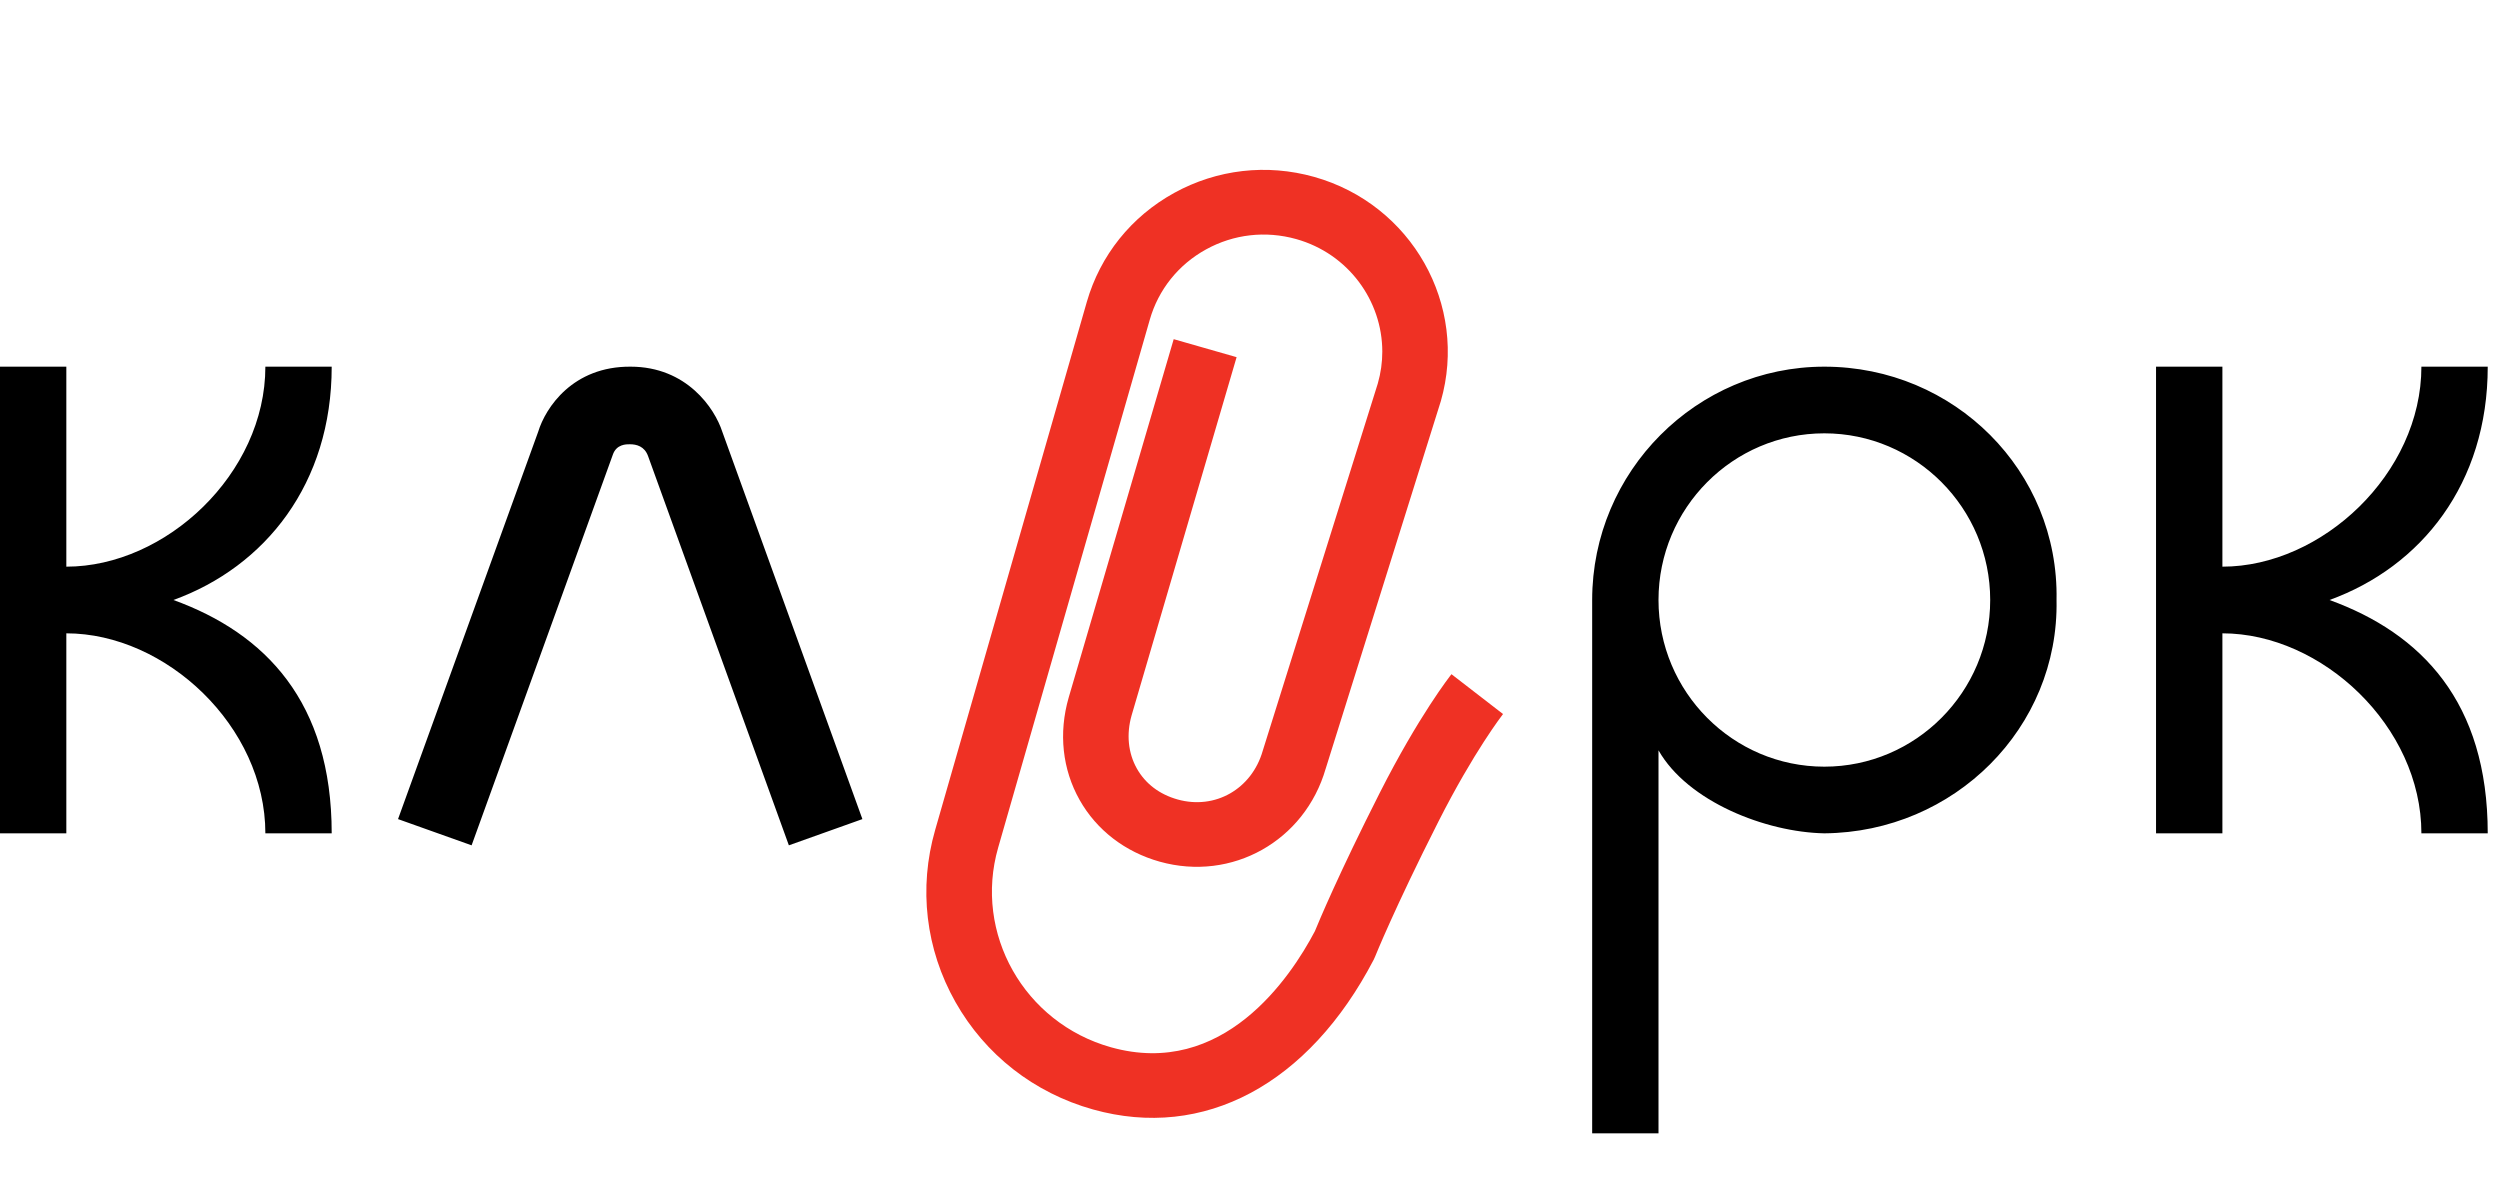
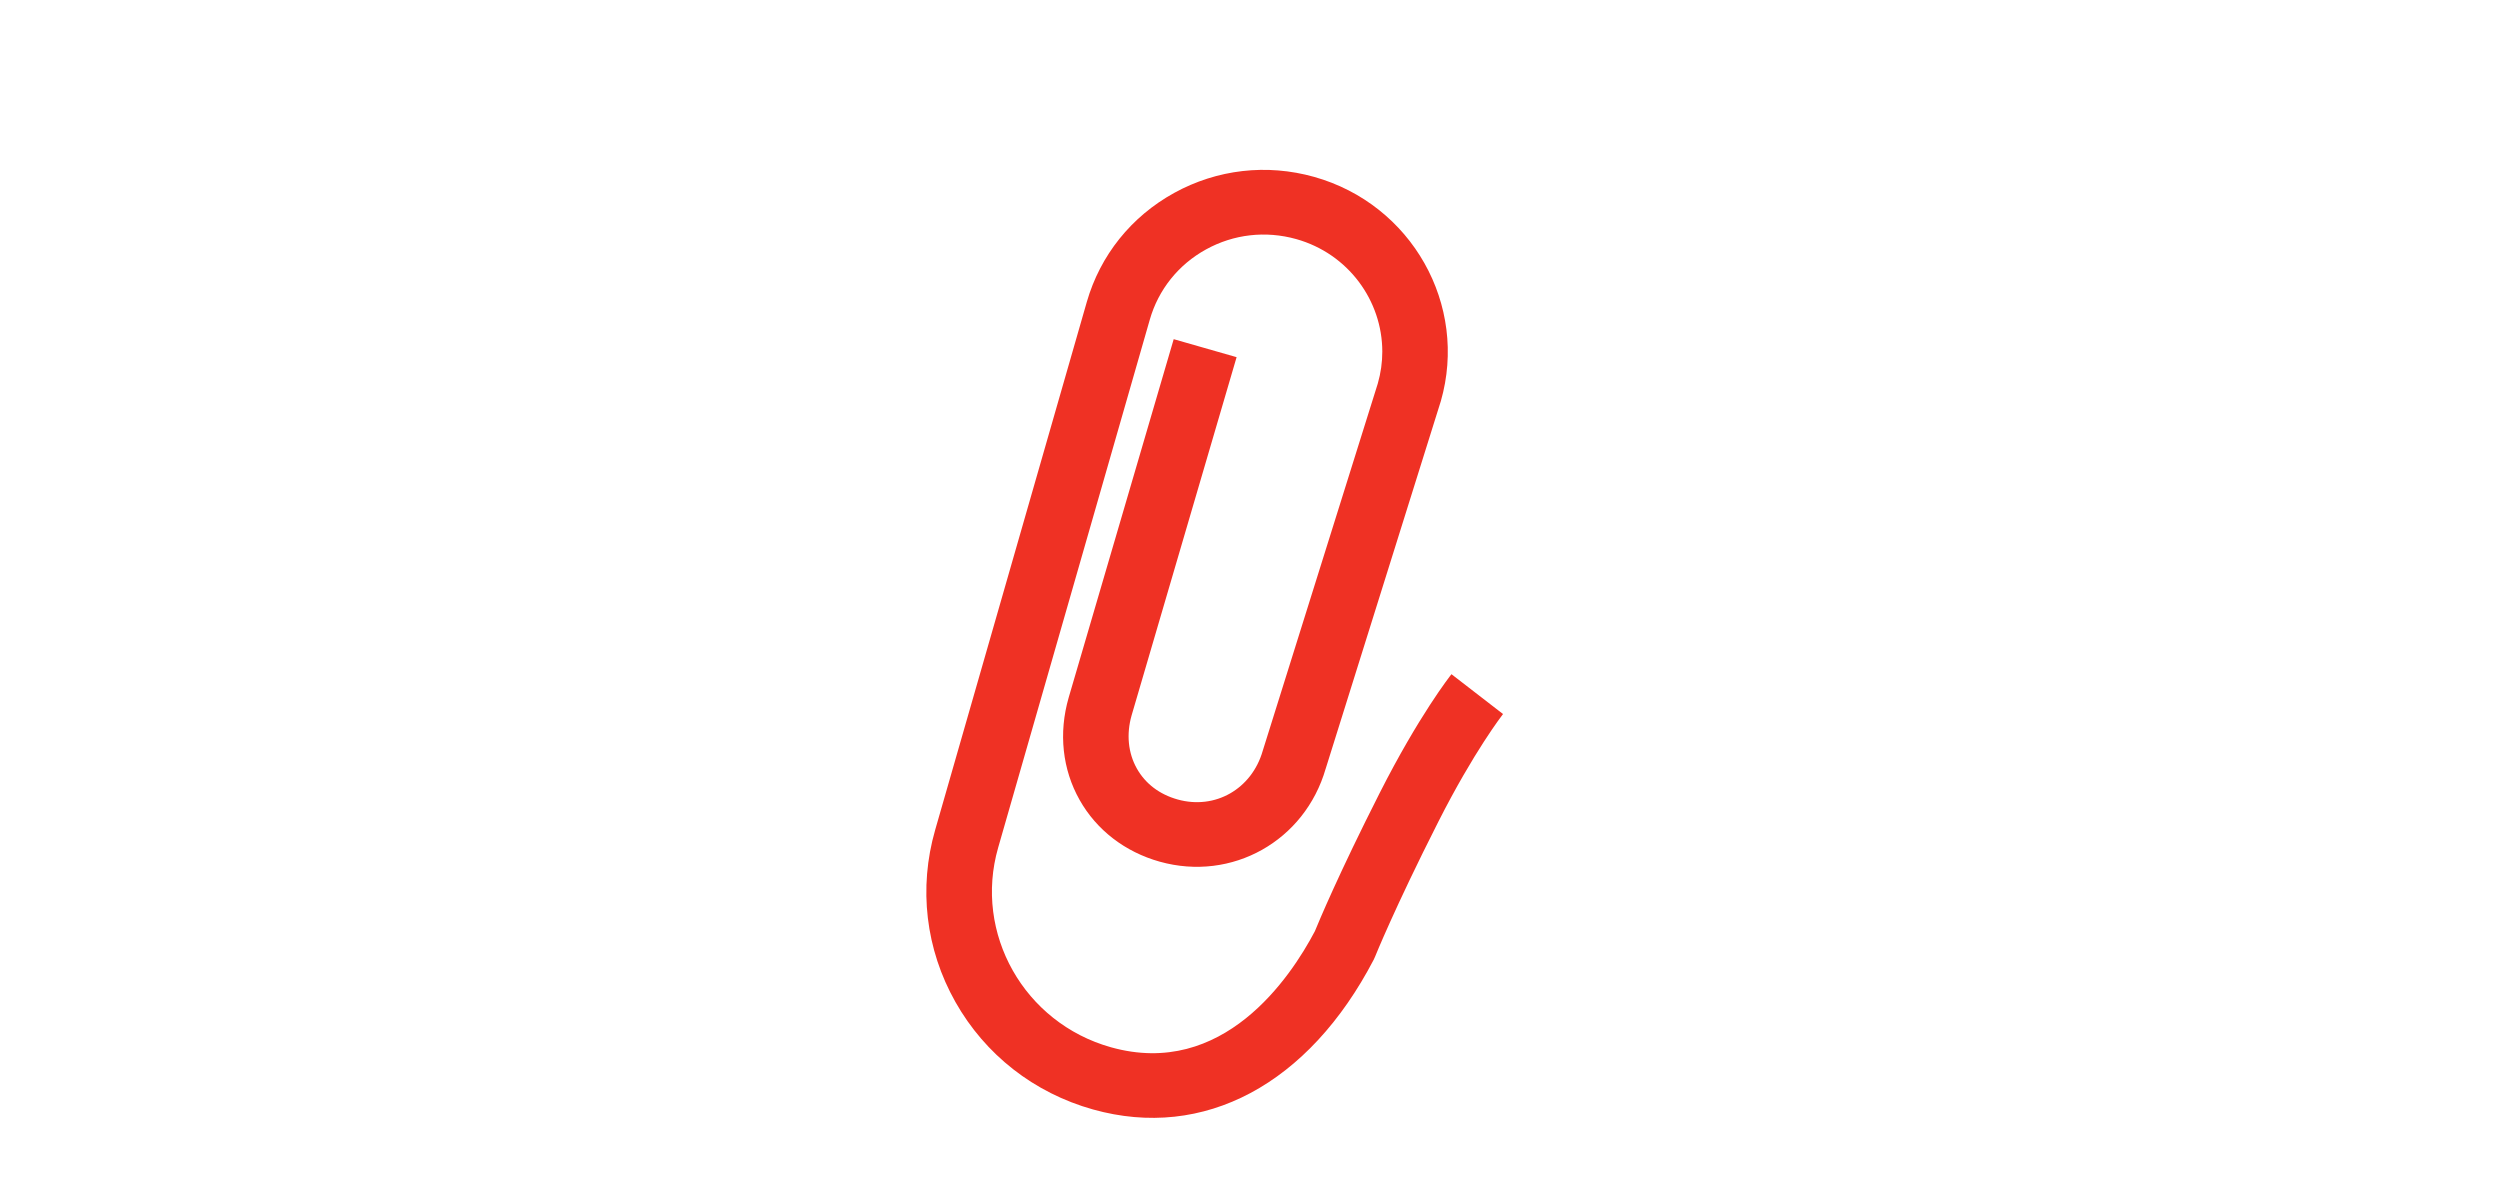
<svg xmlns="http://www.w3.org/2000/svg" width="75" height="36" viewBox="0 0 75 36" fill="none">
-   <path d="M72.642 11C72.642 14.21 69.655 17 66.672 17V11L64.681 11V25H66.672V19C69.657 19 72.642 21.791 72.642 25H74.632C74.632 21.06 72.642 19 69.885 18C72.642 17 74.632 14.508 74.632 11H72.642ZM7.961 11C7.961 14.21 4.974 17 1.99 17V11L0 11V25H1.99V19C4.975 19 7.961 21.791 7.961 25H9.951C9.951 21.06 7.961 19 5.203 18C7.961 17 9.951 14.508 9.951 11H7.961ZM16.145 12.954C16.131 12.991 11.941 24.573 11.941 24.573L14.148 25.36C14.148 25.36 18.378 13.663 18.383 13.646C18.49 13.323 18.793 13.327 18.893 13.328C19.095 13.327 19.336 13.388 19.442 13.683L23.666 25.36L25.872 24.573L21.669 12.953C21.441 12.248 20.601 11.001 18.919 11C17.188 10.987 16.368 12.224 16.145 12.954ZM49.755 18C49.755 15.243 51.987 13 54.73 13C57.474 13 59.706 15.243 59.706 18C59.706 20.757 57.474 23 54.73 23C51.987 23 49.755 20.757 49.755 18ZM47.765 18V34H49.755V22.51C50.633 24.051 52.976 24.967 54.73 25C58.63 24.967 61.772 21.834 61.696 18C61.772 14.133 58.63 11 54.73 11C50.907 11 47.765 14.133 47.765 18Z" fill="black" />
  <path d="M43.544 20.226L45.091 21.421C45.084 21.432 44.225 22.529 43.149 24.654C41.834 27.25 41.259 28.684 41.253 28.698L41.213 28.787C39.261 32.535 36.113 34.215 32.791 33.284C31.022 32.788 29.557 31.643 28.663 30.06C27.769 28.476 27.553 26.643 28.055 24.898L32.604 9.059C33.007 7.659 33.938 6.497 35.225 5.788C36.513 5.079 38.003 4.908 39.422 5.306C42.35 6.127 44.055 9.147 43.224 12.038L43.217 12.059L39.766 23.075L39.772 23.054C39.146 25.229 36.959 26.457 34.792 25.85C33.75 25.558 32.898 24.901 32.39 24.001C31.871 23.083 31.753 21.993 32.06 20.928L35.211 10.175L37.098 10.715L33.948 21.462C33.787 22.025 33.843 22.59 34.106 23.057C34.362 23.511 34.785 23.832 35.328 23.984C36.454 24.299 37.552 23.672 37.882 22.524L37.889 22.502C37.889 22.502 41.322 11.543 41.334 11.505C41.425 11.187 41.469 10.866 41.469 10.55C41.469 9.02 40.448 7.61 38.885 7.172C37.97 6.916 37.011 7.025 36.182 7.482C35.353 7.938 34.753 8.687 34.494 9.589L29.945 25.428C29.205 28 30.723 30.687 33.328 31.418C36.69 32.361 38.716 29.325 39.447 27.935C39.562 27.654 40.154 26.231 41.392 23.787C42.567 21.468 43.505 20.275 43.544 20.226Z" fill="#EF3124" />
</svg>